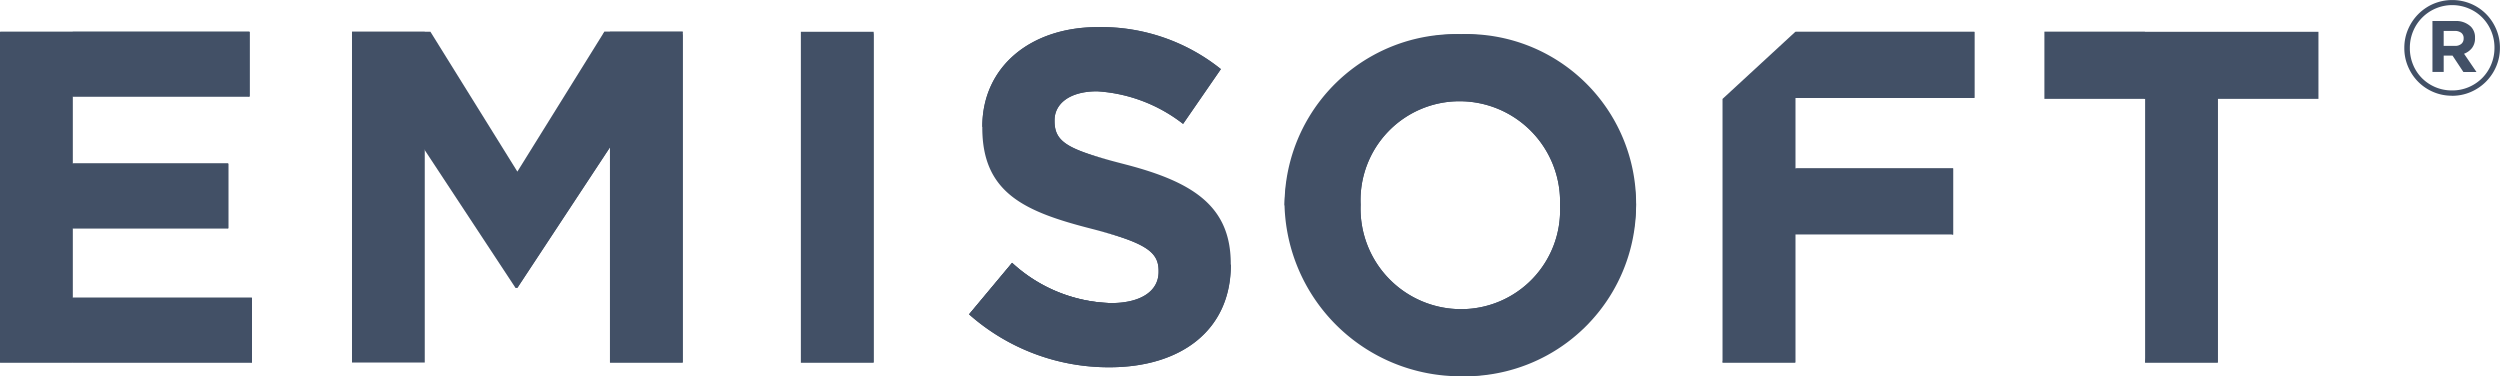
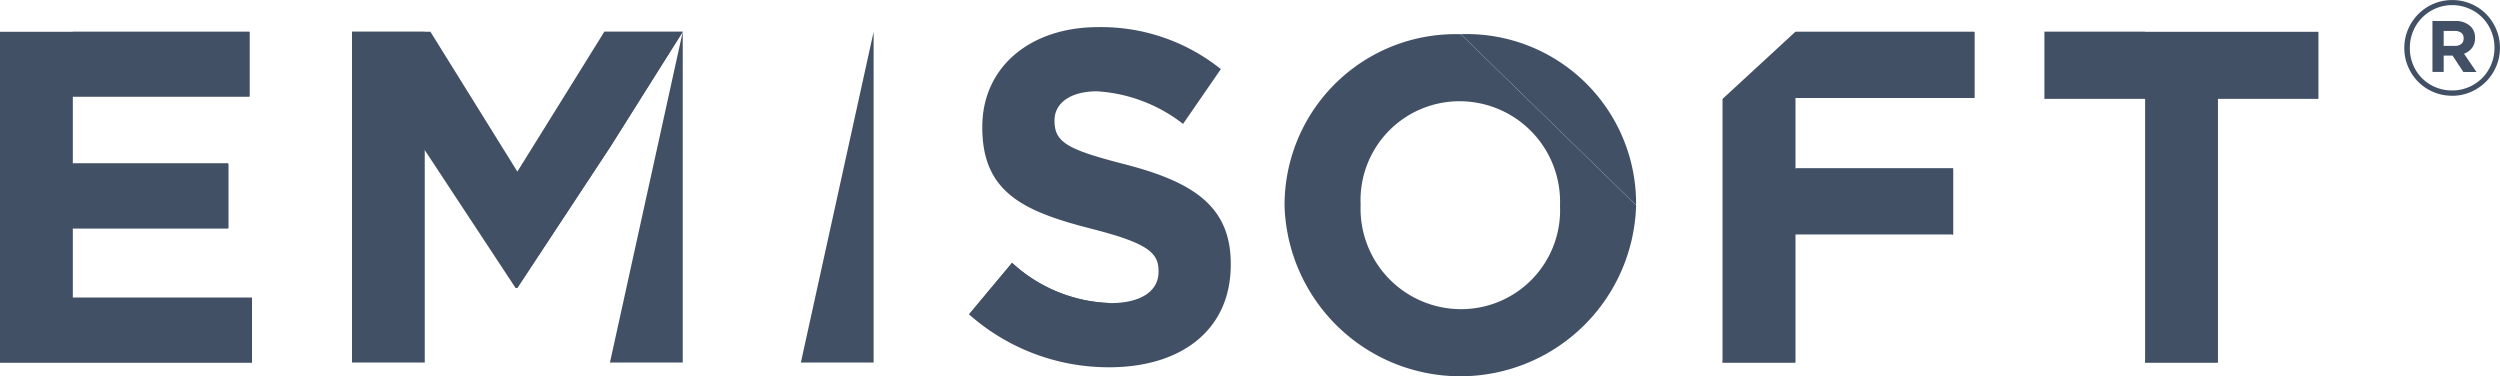
<svg xmlns="http://www.w3.org/2000/svg" width="174" height="26.187" viewBox="0 0 174 26.187">
  <g id="Page-1" transform="translate(0 -0.631)">
    <g id="Logo" transform="translate(0 0.631)">
      <path id="Fill-1" d="M549.039,3.193a.645.645,0,0,0,.451-.143.47.47,0,0,0,.156-.364V2.668a.46.46,0,0,0-.166-.386.731.731,0,0,0-.46-.129h-.763v1.04Zm-1.564-1.73h1.574a1.482,1.482,0,0,1,1.095.386,1.046,1.046,0,0,1,.294.774v.018a1.093,1.093,0,0,1-.211.7,1.258,1.258,0,0,1-.552.4l.865,1.27h-.911l-.755-1.141h-.616V5.006h-.782Zm1.362,4.831a2.9,2.9,0,0,0,1.174-.235,2.967,2.967,0,0,0,.934-.634,2.928,2.928,0,0,0,.622-.944,2.977,2.977,0,0,0,.225-1.15V3.313a2.943,2.943,0,0,0-.225-1.146,2.979,2.979,0,0,0-.617-.939,2.849,2.849,0,0,0-.929-.63,2.944,2.944,0,0,0-3.893,1.583,2.973,2.973,0,0,0-.225,1.151V3.35a2.98,2.98,0,0,0,.221,1.145,2.856,2.856,0,0,0,.617.939,2.92,2.92,0,0,0,2.1.86Zm0,.368A3.254,3.254,0,0,1,547.53,6.4a3.312,3.312,0,0,1-1.054-.714,3.357,3.357,0,0,1-.7-1.053,3.238,3.238,0,0,1-.258-1.284V3.331a3.234,3.234,0,0,1,.258-1.283A3.356,3.356,0,0,1,547.543.267a3.371,3.371,0,0,1,2.618,0,3.307,3.307,0,0,1,1.053.713,3.352,3.352,0,0,1,.7,1.054,3.231,3.231,0,0,1,.258,1.284v.018a3.23,3.23,0,0,1-.258,1.284A3.353,3.353,0,0,1,550.148,6.4a3.248,3.248,0,0,1-1.312.267Z" transform="translate(-378.177 0)" fill="#425066" fill-rule="evenodd" />
      <path id="Fill-2" d="M408.366,11.816v-4.6H395.9l-5.064,4.669V30.232H395.9V21.32h10.984v-4.6H395.9v-4.9h12.464" transform="translate(-270.948 -5)" fill="#425066" fill-rule="evenodd" />
      <path id="Fill-3" d="M296.749,19.59v.065a6.994,6.994,0,0,0,6.972,7.235,6.884,6.884,0,0,0,6.906-7.169v-.066a6.994,6.994,0,0,0-6.972-7.235A6.885,6.885,0,0,0,296.749,19.59Zm19.173.065a12.239,12.239,0,0,1-24.467.066v-.066a11.9,11.9,0,0,1,12.267-11.9Z" transform="translate(-202.05 -5.373)" fill="#425066" fill-rule="evenodd" />
      <path id="Fill-4" d="M219.876,26.135l2.993-3.584a10.56,10.56,0,0,0,6.873,2.8c2.072,0,3.322-.822,3.322-2.171v-.066c0-1.283-.789-1.94-4.637-2.927-4.637-1.184-7.63-2.467-7.63-7.037v-.066c0-4.177,3.354-6.939,8.057-6.939A13.325,13.325,0,0,1,237.4,9.067l-2.631,3.814a10.8,10.8,0,0,0-5.985-2.269c-1.94,0-2.96.888-2.96,2.006v.066c0,1.513.986,2.006,4.966,3.026,4.669,1.217,7.3,2.894,7.3,6.906v.066c0,4.572-3.486,7.137-8.452,7.137a14.649,14.649,0,0,1-9.767-3.683" transform="translate(-152.429 -4.257)" fill="#425066" fill-rule="evenodd" />
-       <path id="Fill-5" d="M238.1,54.417c0,4.572-3.486,7.137-8.452,7.137a14.649,14.649,0,0,1-9.767-3.683l2.993-3.584a10.56,10.56,0,0,0,6.873,2.8c2.072,0,3.322-.822,3.322-2.171v-.066c0-1.283-.789-1.94-4.637-2.927" transform="translate(-152.429 -35.992)" fill="#425066" fill-rule="evenodd" />
-       <path id="Fill-6" d="M222.878,13.079c0-4.177,3.354-6.939,8.057-6.939a13.326,13.326,0,0,1,8.551,2.927l-2.631,3.814a10.8,10.8,0,0,0-5.985-2.269c-1.94,0-2.96.888-2.96,2.006v.066c0,1.513.987,2.006,4.966,3.026" transform="translate(-154.51 -4.257)" fill="#425066" fill-rule="evenodd" />
      <path id="Fill-7" d="M219.876,63.221l2.993-3.584a10.56,10.56,0,0,0,6.873,2.8" transform="translate(-152.429 -41.343)" fill="#425066" fill-rule="evenodd" />
-       <path id="Fill-8" d="M181.711,30.232h5.064V7.212h-5.064Z" transform="translate(-125.971 -5)" fill="#425066" fill-rule="evenodd" />
      <g id="Group-12" transform="translate(0 2.212)">
        <path id="Fill-9" d="M470.848,5.513h-7V.843h19.074v4.67h-7V23.863h-5.064V5.513" transform="translate(-321.558 -0.843)" fill="#425066" fill-rule="evenodd" />
        <path id="Fill-11" d="M0,.843H17.364V5.348H5.031v4.67H15.884v4.505H5.031v4.834h12.5v4.506H0V.843" transform="translate(0 -0.843)" fill="#425066" fill-rule="evenodd" />
      </g>
-       <path id="Fill-13" d="M138.4,30.232h5.064V7.212H138.4Z" transform="translate(-95.948 -5)" fill="#425066" fill-rule="evenodd" />
      <path id="Fill-14" d="M97.856,15.2l-6.479,9.833h-.132L84.833,15.3l-4.966-8.09h5.459l6.051,9.734,6.051-9.734h5.459L97.856,15.2" transform="translate(-55.368 -5)" fill="#425066" fill-rule="evenodd" />
      <path id="Fill-15" d="M79.867,30.232h5.064V7.212H79.867Z" transform="translate(-55.368 -5)" fill="#425066" fill-rule="evenodd" />
      <path id="Fill-16" d="M123.144,7.212H128.6L123.571,15.2l-6.479,9.833h-.132" transform="translate(-81.083 -5)" fill="#425066" fill-rule="evenodd" />
      <path id="Fill-17" d="M143.467,7.212v23.02H138.4" transform="translate(-95.948 -5)" fill="#425066" fill-rule="evenodd" />
      <g id="Group-21" transform="translate(0 2.212)">
        <path id="Fill-18" d="M186.775.843v23.02h-5.064" transform="translate(-125.971 -0.843)" fill="#425066" fill-rule="evenodd" />
        <path id="Fill-20" d="M5.064.843v23.02H0" transform="translate(0 -0.843)" fill="#425066" fill-rule="evenodd" />
      </g>
      <path id="Fill-22" d="M395.9,7.481V30.419h-5.064" transform="translate(-270.948 -5.186)" fill="#425066" fill-rule="evenodd" />
      <g id="Group-26" transform="translate(0 2.212)">
        <path id="Fill-23" d="M16.51,5.348h12.3V.843H16.51Z" transform="translate(-11.446 -0.843)" fill="#425066" fill-rule="evenodd" />
-         <path id="Fill-25" d="M0,.843H17.363V5.348" transform="translate(0 -0.843)" fill="#425066" fill-rule="evenodd" />
+         <path id="Fill-25" d="M0,.843V5.348" transform="translate(0 -0.843)" fill="#425066" fill-rule="evenodd" />
      </g>
      <path id="Fill-27" d="M16.51,72.076H28.974V67.571H16.51Z" transform="translate(-11.446 -46.843)" fill="#425066" fill-rule="evenodd" />
      <path id="Fill-28" d="M16.51,67.571H28.974v4.505" transform="translate(-11.446 -46.843)" fill="#425066" fill-rule="evenodd" />
      <path id="Fill-29" d="M16.51,41.629H27.329V37.123H16.51Z" transform="translate(-11.446 -25.735)" fill="#425066" fill-rule="evenodd" />
      <path id="Fill-30" d="M16.51,37.123H27.329v4.505" transform="translate(-11.446 -25.735)" fill="#425066" fill-rule="evenodd" />
      <path id="Fill-31" d="M491.742,7.212v23.02h-5.064" transform="translate(-337.389 -5)" fill="#425066" fill-rule="evenodd" />
-       <path id="Fill-32" d="M310.627,19.721v-.066a6.994,6.994,0,0,0-6.972-7.235,6.885,6.885,0,0,0-6.906,7.169v.066a6.994,6.994,0,0,0,6.972,7.235A6.884,6.884,0,0,0,310.627,19.721Zm-19.173-.066a12.239,12.239,0,0,1,24.467-.066v.066a11.9,11.9,0,0,1-12.267,11.9Z" transform="translate(-202.05 -5.373)" fill="#425066" fill-rule="evenodd" />
      <path id="Fill-33" d="M407.348,38.2h10.984v4.617" transform="translate(-282.393 -26.479)" fill="#425066" fill-rule="evenodd" />
      <path id="Fill-34" d="M407.348,7.212h12.464v4.6" transform="translate(-282.393 -5)" fill="#425066" fill-rule="evenodd" />
      <path id="Fill-35" d="M463.844,7.212h7v4.67" transform="translate(-321.559 -5)" fill="#425066" fill-rule="evenodd" />
      <path id="Fill-36" d="M343.644,19.59a11.794,11.794,0,0,0-12.2-11.839l12.2,11.9V19.59" transform="translate(-229.772 -5.373)" fill="#425066" fill-rule="evenodd" />
    </g>
  </g>
</svg>